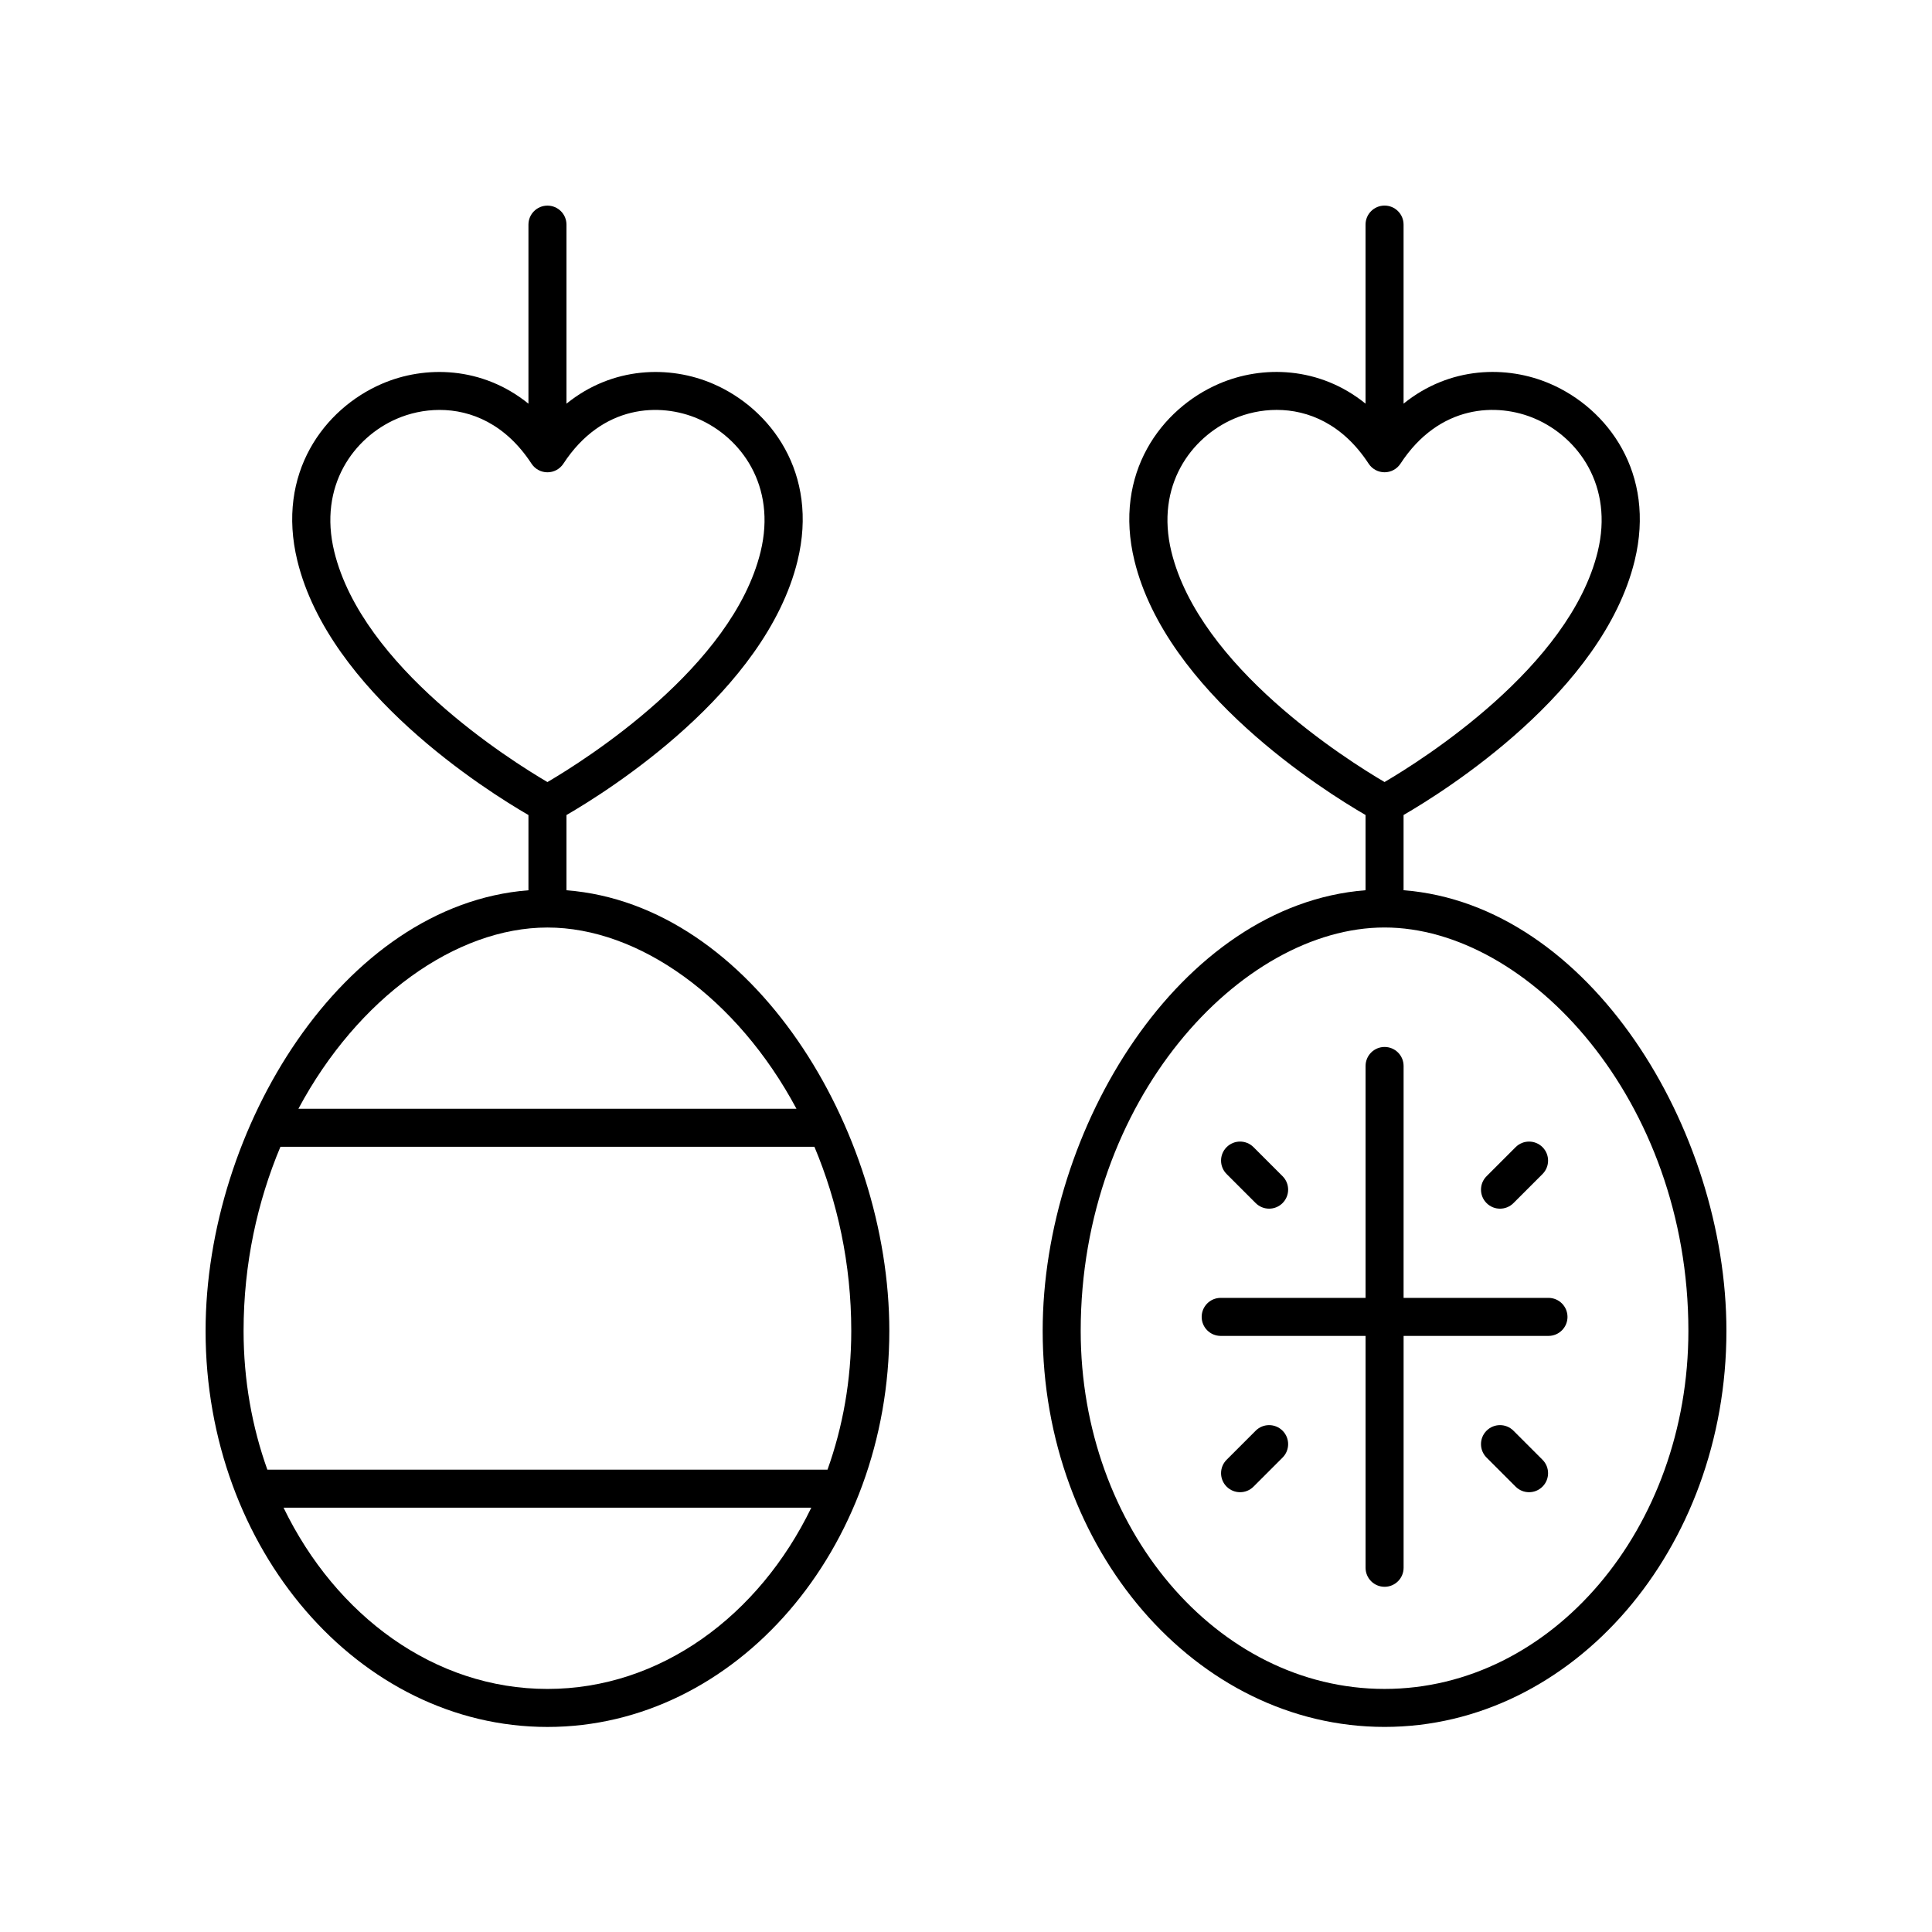
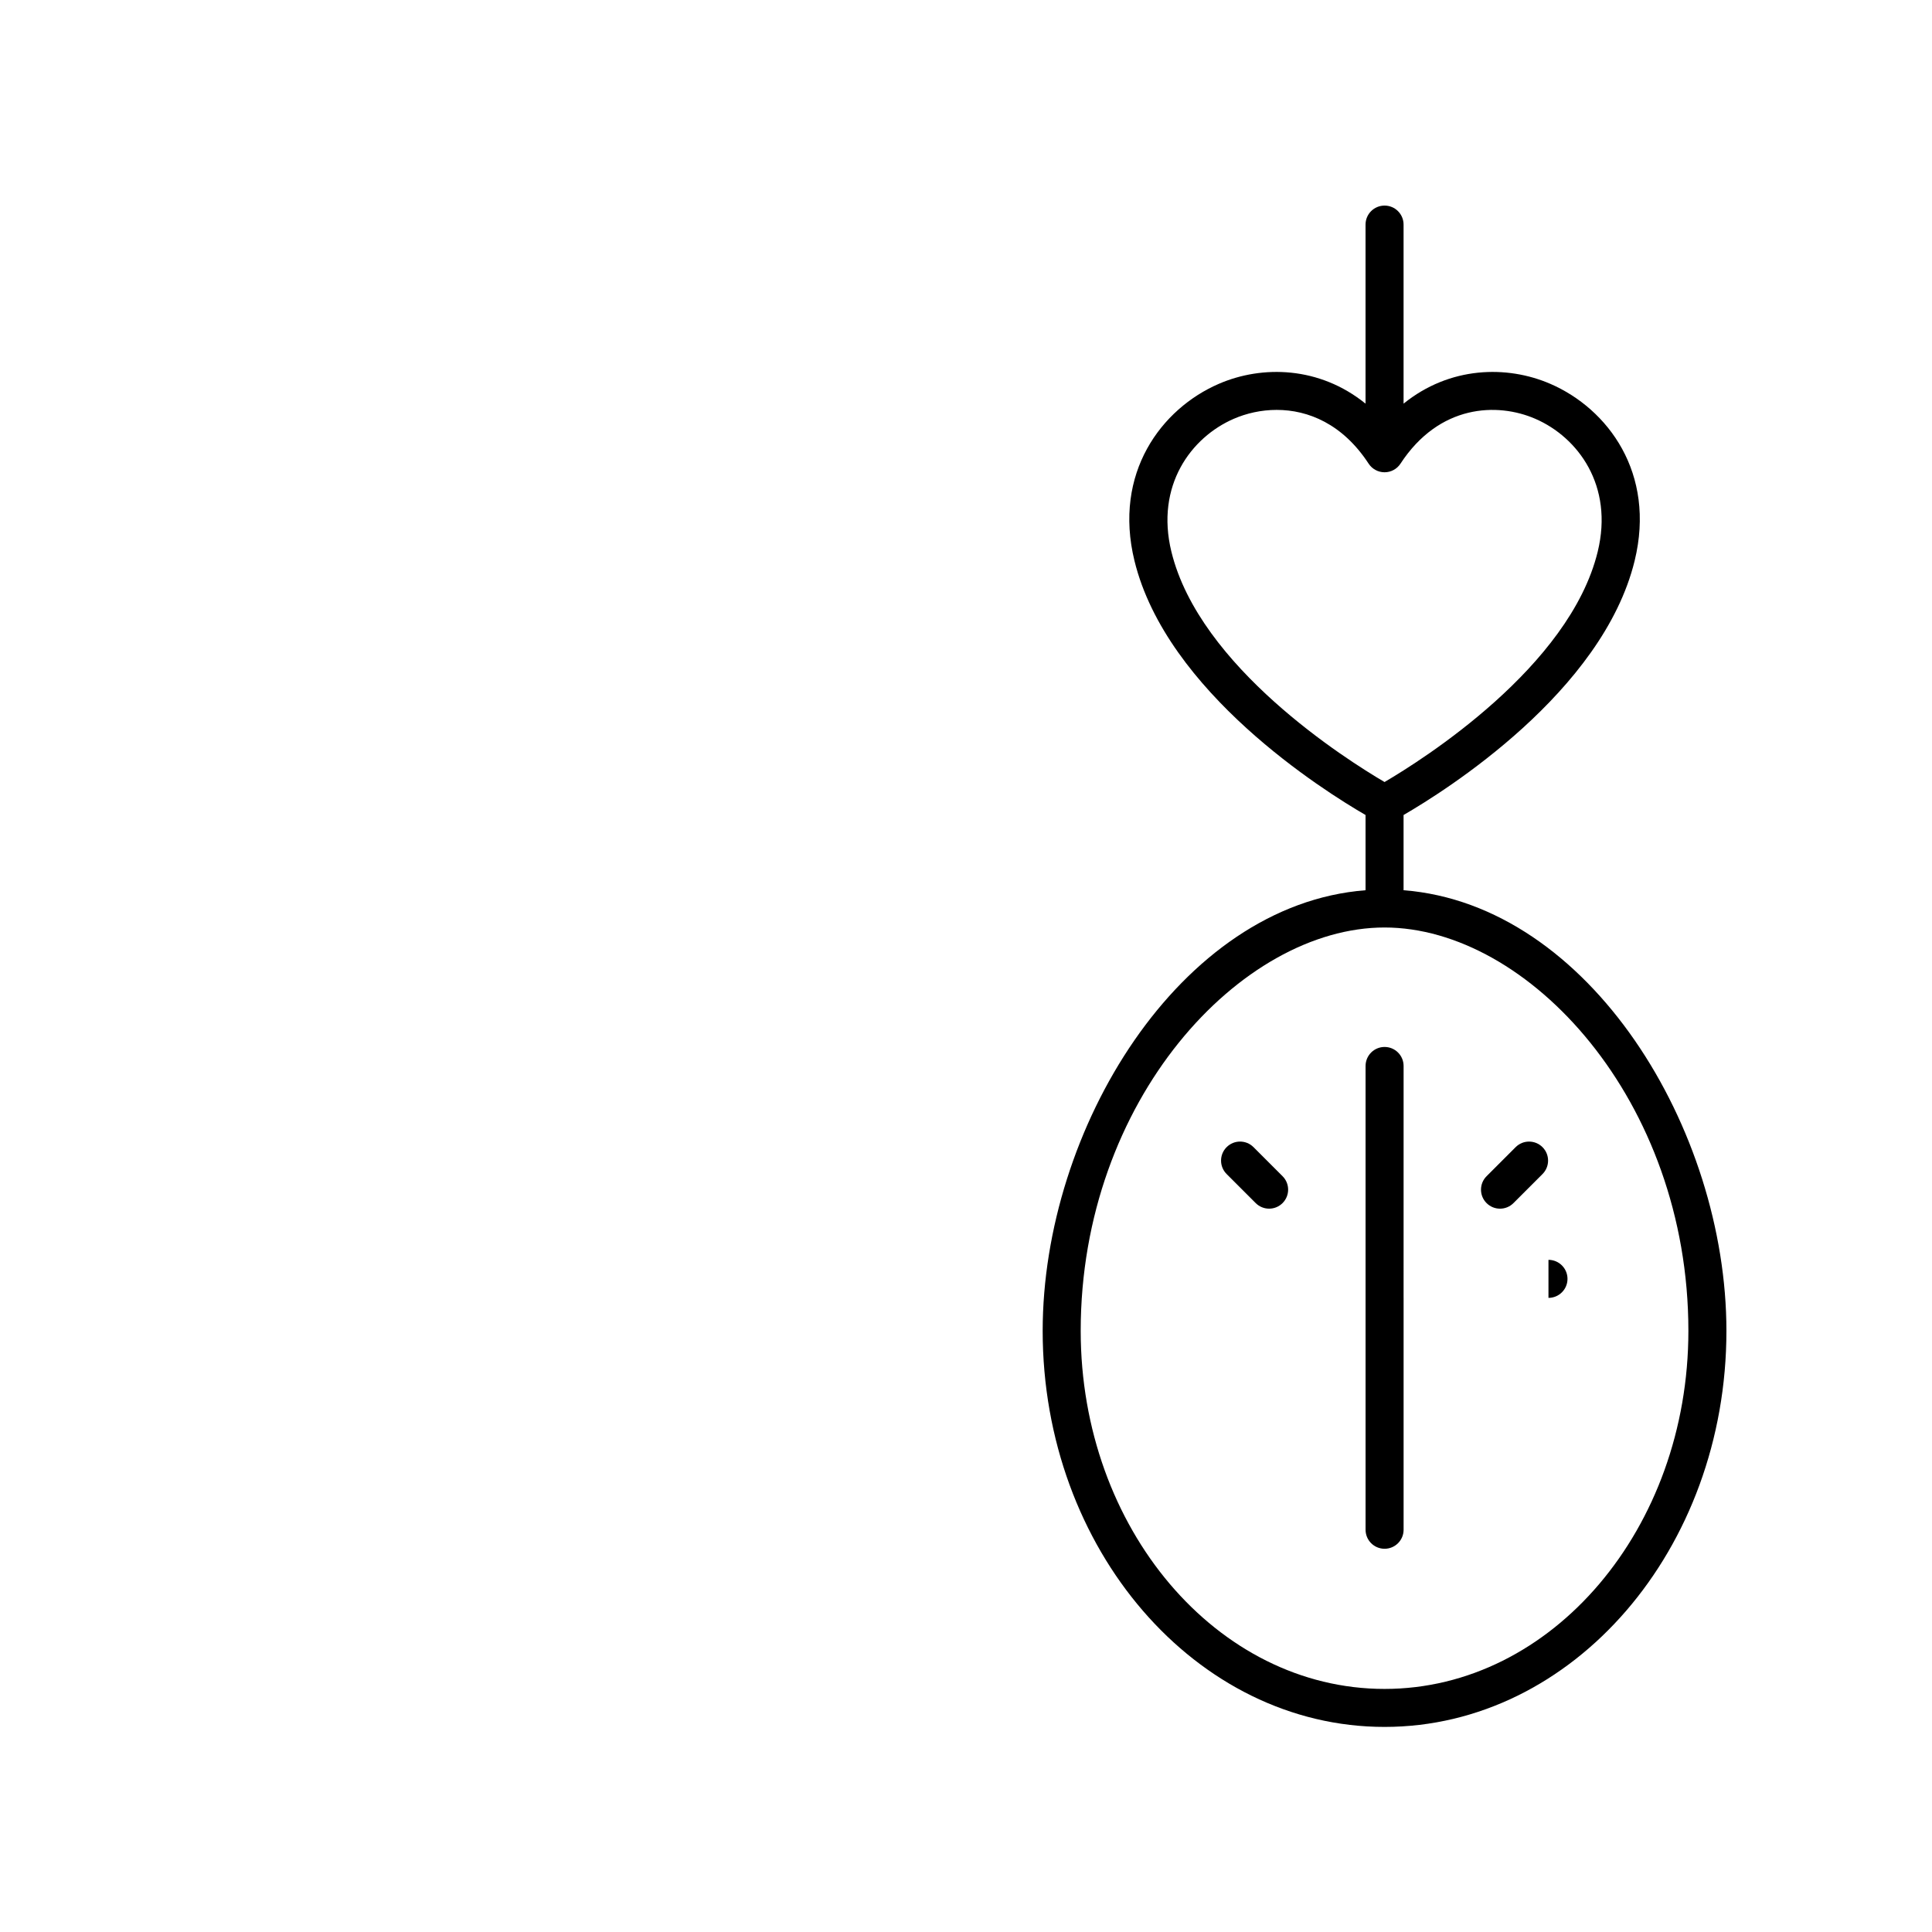
<svg xmlns="http://www.w3.org/2000/svg" fill="#000000" width="800px" height="800px" version="1.1" viewBox="144 144 512 512">
  <g>
    <path d="m515.96 379.92v-19.938c11.078-6.418 52.742-32.574 61.238-67.379 5.672-23.23-7.121-40.281-22.316-46.867-11.555-5.016-26.723-4.641-38.922 5.234v-47.449c0-2.785-2.254-5.039-5.039-5.039-2.781 0-5.039 2.254-5.039 5.039v47.449c-12.199-9.875-27.367-10.25-38.918-5.234-15.199 6.59-27.992 23.637-22.32 46.867 8.5 34.812 50.172 60.969 61.242 67.383v19.934c-49.309 3.832-85.566 63.359-85.566 116.77 0 57.879 40.641 104.96 90.598 104.96s90.602-47.086 90.602-104.96c0-53.41-36.258-112.94-85.559-116.77zm-61.527-89.707c-4.281-17.531 5.223-30.328 16.539-35.23 3.328-1.445 7.242-2.356 11.367-2.356 8.32 0 17.484 3.715 24.363 14.25 0.934 1.422 2.516 2.281 4.219 2.281 1.699 0 3.285-0.855 4.219-2.281 10.293-15.75 25.688-16.254 35.73-11.891 11.316 4.906 20.816 17.703 16.535 35.23-7.453 30.555-46.402 55.117-56.488 61.031-10.082-5.918-49.027-30.484-56.484-61.035zm56.484 301.37c-44.398 0-80.52-42.566-80.52-94.887 0-61.184 42.512-106.9 80.52-106.9 38.012 0 80.523 45.719 80.523 106.9 0 52.32-36.121 94.887-80.523 94.887z" />
-     <path d="m198.48 496.7c0 57.879 40.641 104.96 90.602 104.96 49.957 0 90.598-47.086 90.598-104.96 0-53.414-36.258-112.94-85.559-116.77v-19.938c11.074-6.414 52.746-32.57 61.238-67.379 5.672-23.23-7.121-40.281-22.316-46.867-11.555-5.016-26.723-4.641-38.922 5.234v-47.449c0-2.785-2.254-5.039-5.039-5.039-2.781 0-5.039 2.254-5.039 5.039v47.449c-12.203-9.875-27.371-10.25-38.918-5.234-15.199 6.59-27.992 23.637-22.32 46.867 8.496 34.809 50.164 60.965 61.238 67.379v19.938c-49.309 3.832-85.562 63.363-85.562 116.77zm90.598 94.887c-29.938 0-56.055-19.391-69.934-48.035h139.86c-13.875 28.645-39.996 48.035-69.93 48.035zm74.223-58.109h-148.45c-4.055-11.316-6.301-23.742-6.301-36.777 0-17.855 3.695-34.328 9.766-48.797h141.51c6.07 14.469 9.766 30.941 9.766 48.797 0 13.035-2.246 25.461-6.297 36.777zm-8.23-95.648h-131.99c15.707-29.367 41.742-48.027 65.996-48.027 24.254-0.004 50.285 18.66 65.992 48.027zm-122.48-147.61c-4.281-17.531 5.223-30.328 16.539-35.23 3.328-1.445 7.242-2.356 11.367-2.356 8.32 0 17.484 3.715 24.363 14.25 0.934 1.422 2.516 2.281 4.219 2.281 1.699 0 3.285-0.855 4.219-2.281 10.293-15.75 25.684-16.254 35.73-11.891 11.316 4.906 20.816 17.703 16.535 35.23-7.453 30.555-46.402 55.117-56.488 61.031-10.078-5.918-49.023-30.484-56.484-61.035z" />
-     <path d="m554.36 487.95h-38.395l0.004-61.457c0-2.785-2.254-5.039-5.039-5.039-2.781 0-5.039 2.254-5.039 5.039v61.457h-38.395c-2.781 0-5.039 2.254-5.039 5.039 0 2.785 2.254 5.039 5.039 5.039h38.395v61.449c0 2.785 2.254 5.039 5.039 5.039 2.781 0 5.039-2.254 5.039-5.039v-61.449h38.395c2.781 0 5.039-2.254 5.039-5.039-0.004-2.785-2.258-5.039-5.043-5.039z" />
+     <path d="m554.36 487.95h-38.395l0.004-61.457c0-2.785-2.254-5.039-5.039-5.039-2.781 0-5.039 2.254-5.039 5.039v61.457h-38.395h38.395v61.449c0 2.785 2.254 5.039 5.039 5.039 2.781 0 5.039-2.254 5.039-5.039v-61.449h38.395c2.781 0 5.039-2.254 5.039-5.039-0.004-2.785-2.258-5.039-5.043-5.039z" />
    <path d="m541.52 464.31c1.289 0 2.582-0.492 3.562-1.477l7.699-7.699c1.969-1.969 1.969-5.156 0-7.125s-5.16-1.969-7.125 0l-7.699 7.699c-1.969 1.969-1.969 5.156 0 7.125 0.984 0.984 2.273 1.477 3.562 1.477z" />
    <path d="m476.77 462.83c0.984 0.984 2.273 1.477 3.562 1.477s2.578-0.492 3.562-1.477c1.969-1.969 1.969-5.156 0-7.125l-7.699-7.699c-1.969-1.969-5.156-1.969-7.125 0s-1.969 5.156 0 7.125z" />
-     <path d="m476.77 523.15-7.699 7.699c-1.969 1.969-1.969 5.156 0 7.125 0.984 0.984 2.273 1.477 3.562 1.477 1.289 0 2.582-0.492 3.562-1.477l7.699-7.699c1.969-1.969 1.969-5.156 0-7.125s-5.16-1.969-7.125 0z" />
-     <path d="m545.08 523.15c-1.969-1.969-5.156-1.969-7.125 0s-1.969 5.156 0 7.125l7.699 7.699c0.984 0.984 2.273 1.477 3.562 1.477s2.578-0.492 3.562-1.477c1.969-1.969 1.969-5.156 0-7.125z" />
  </g>
</svg>